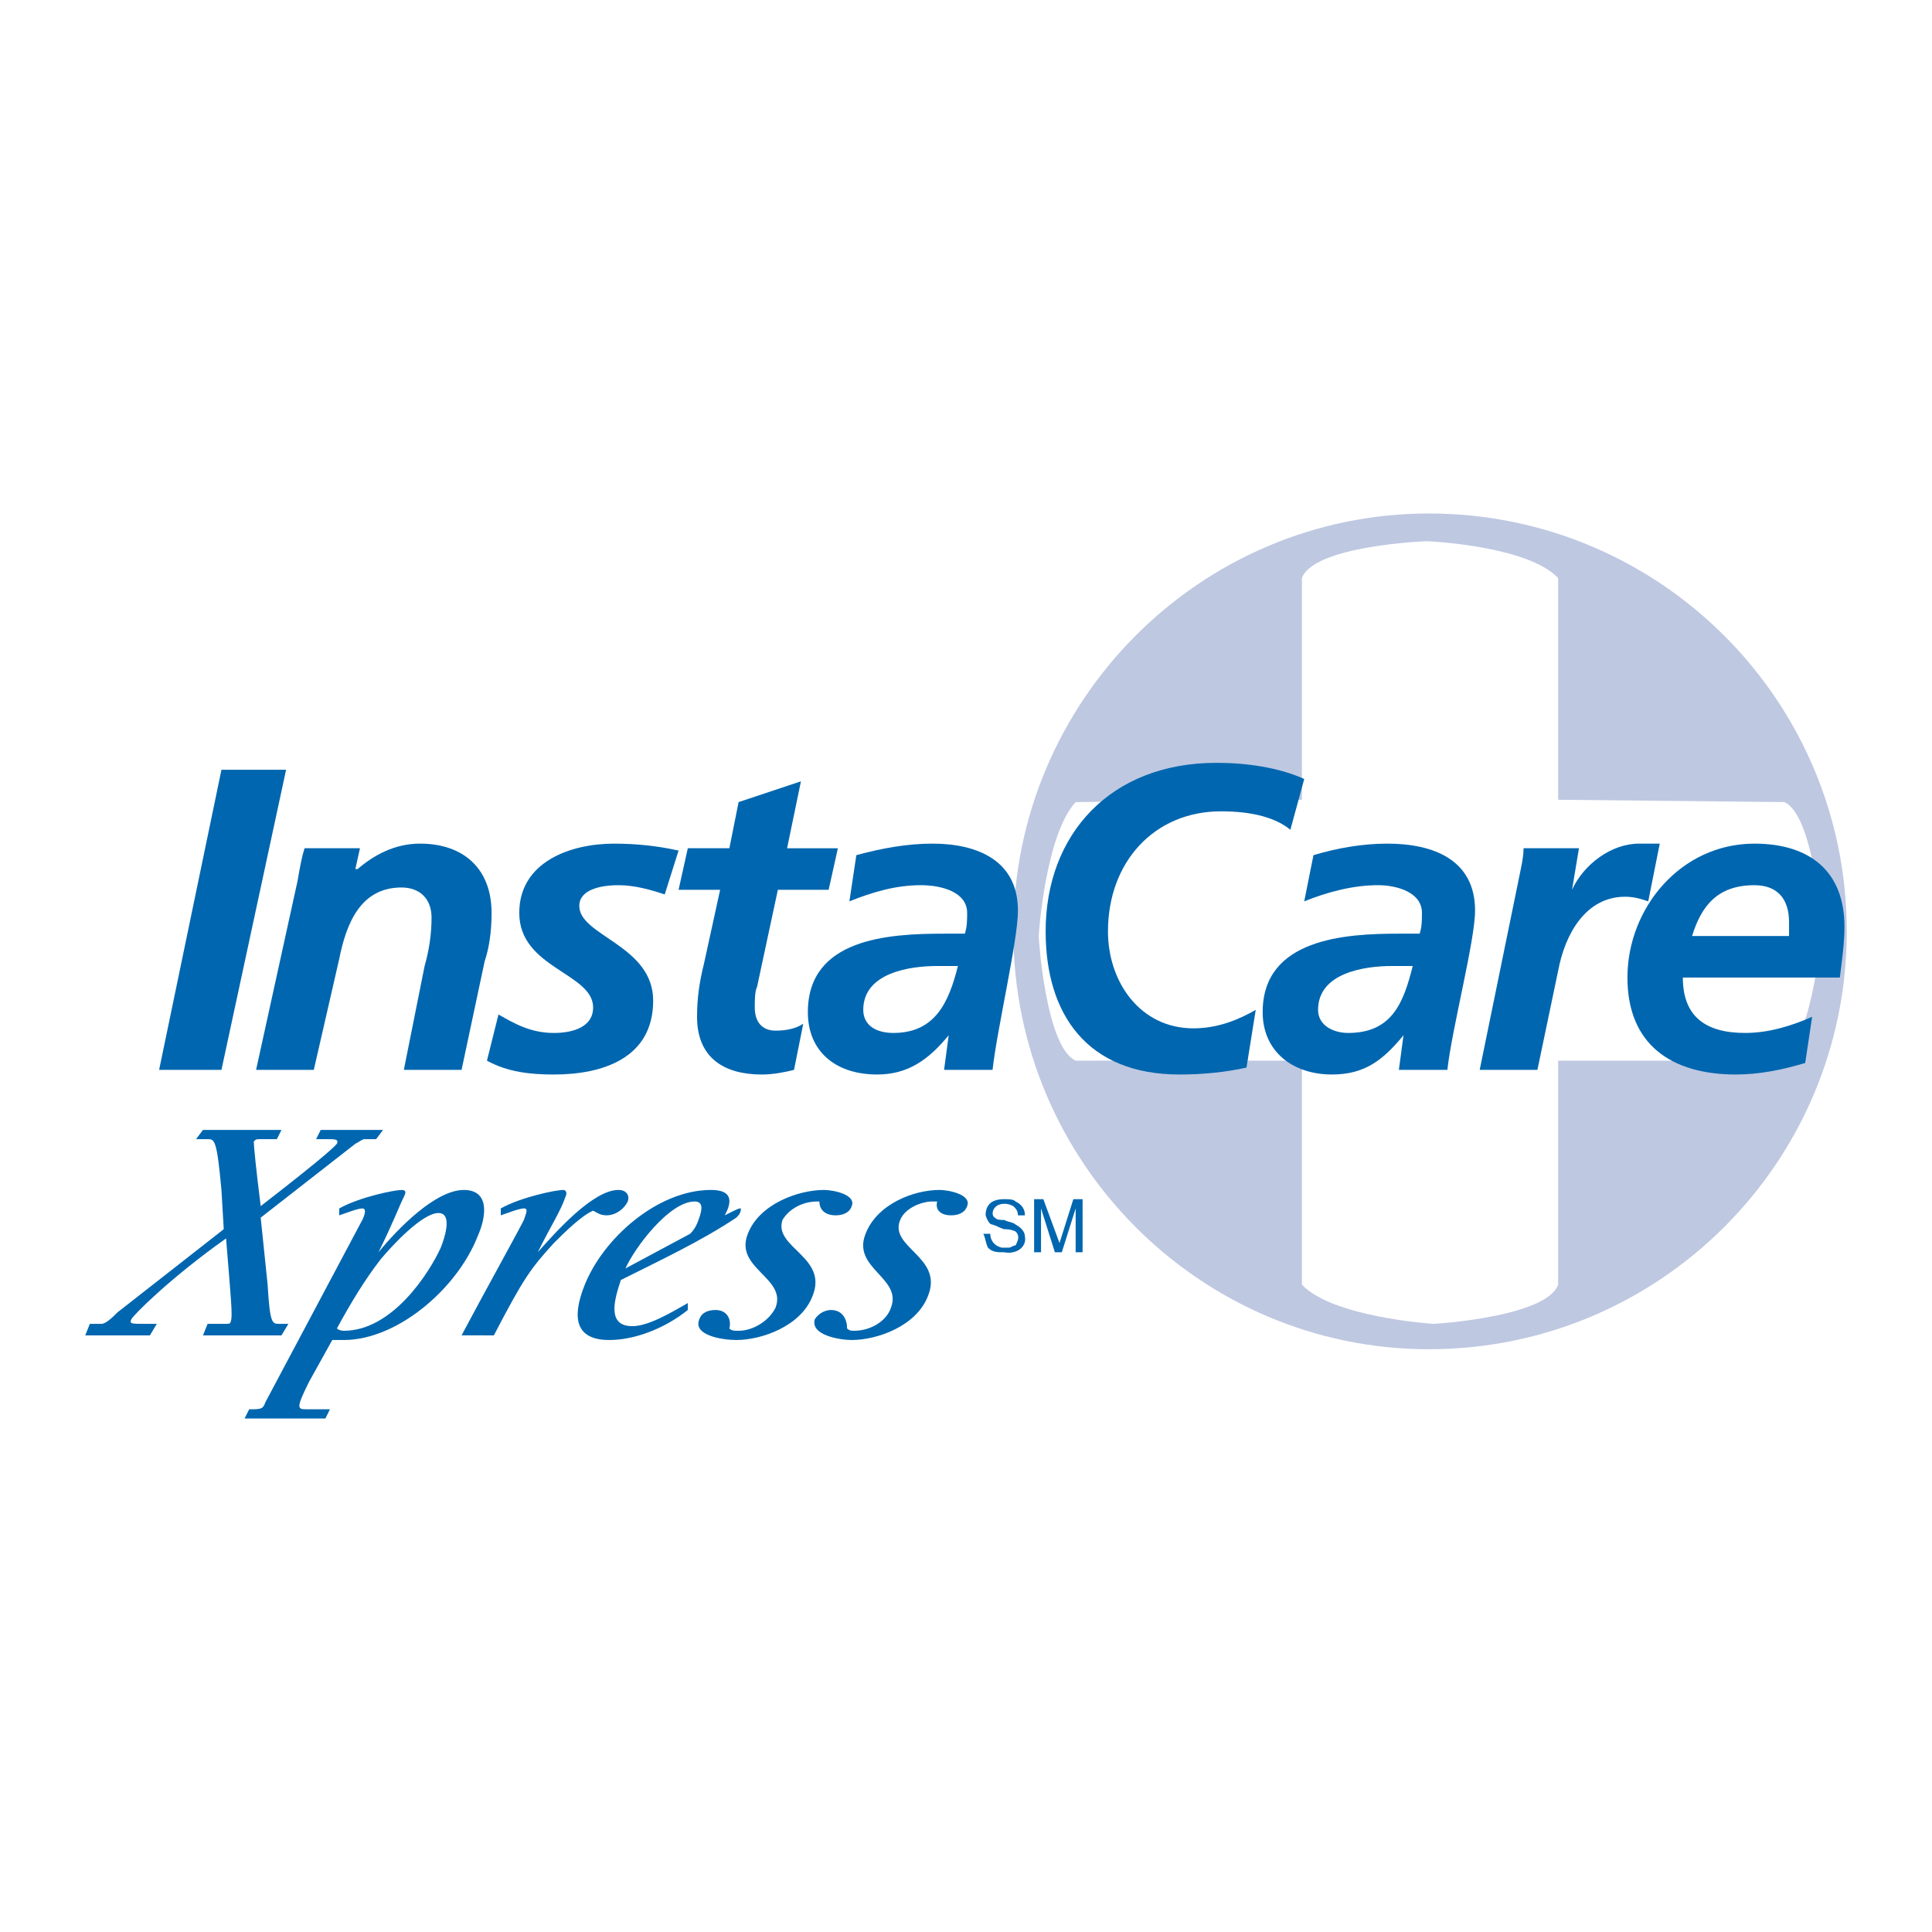
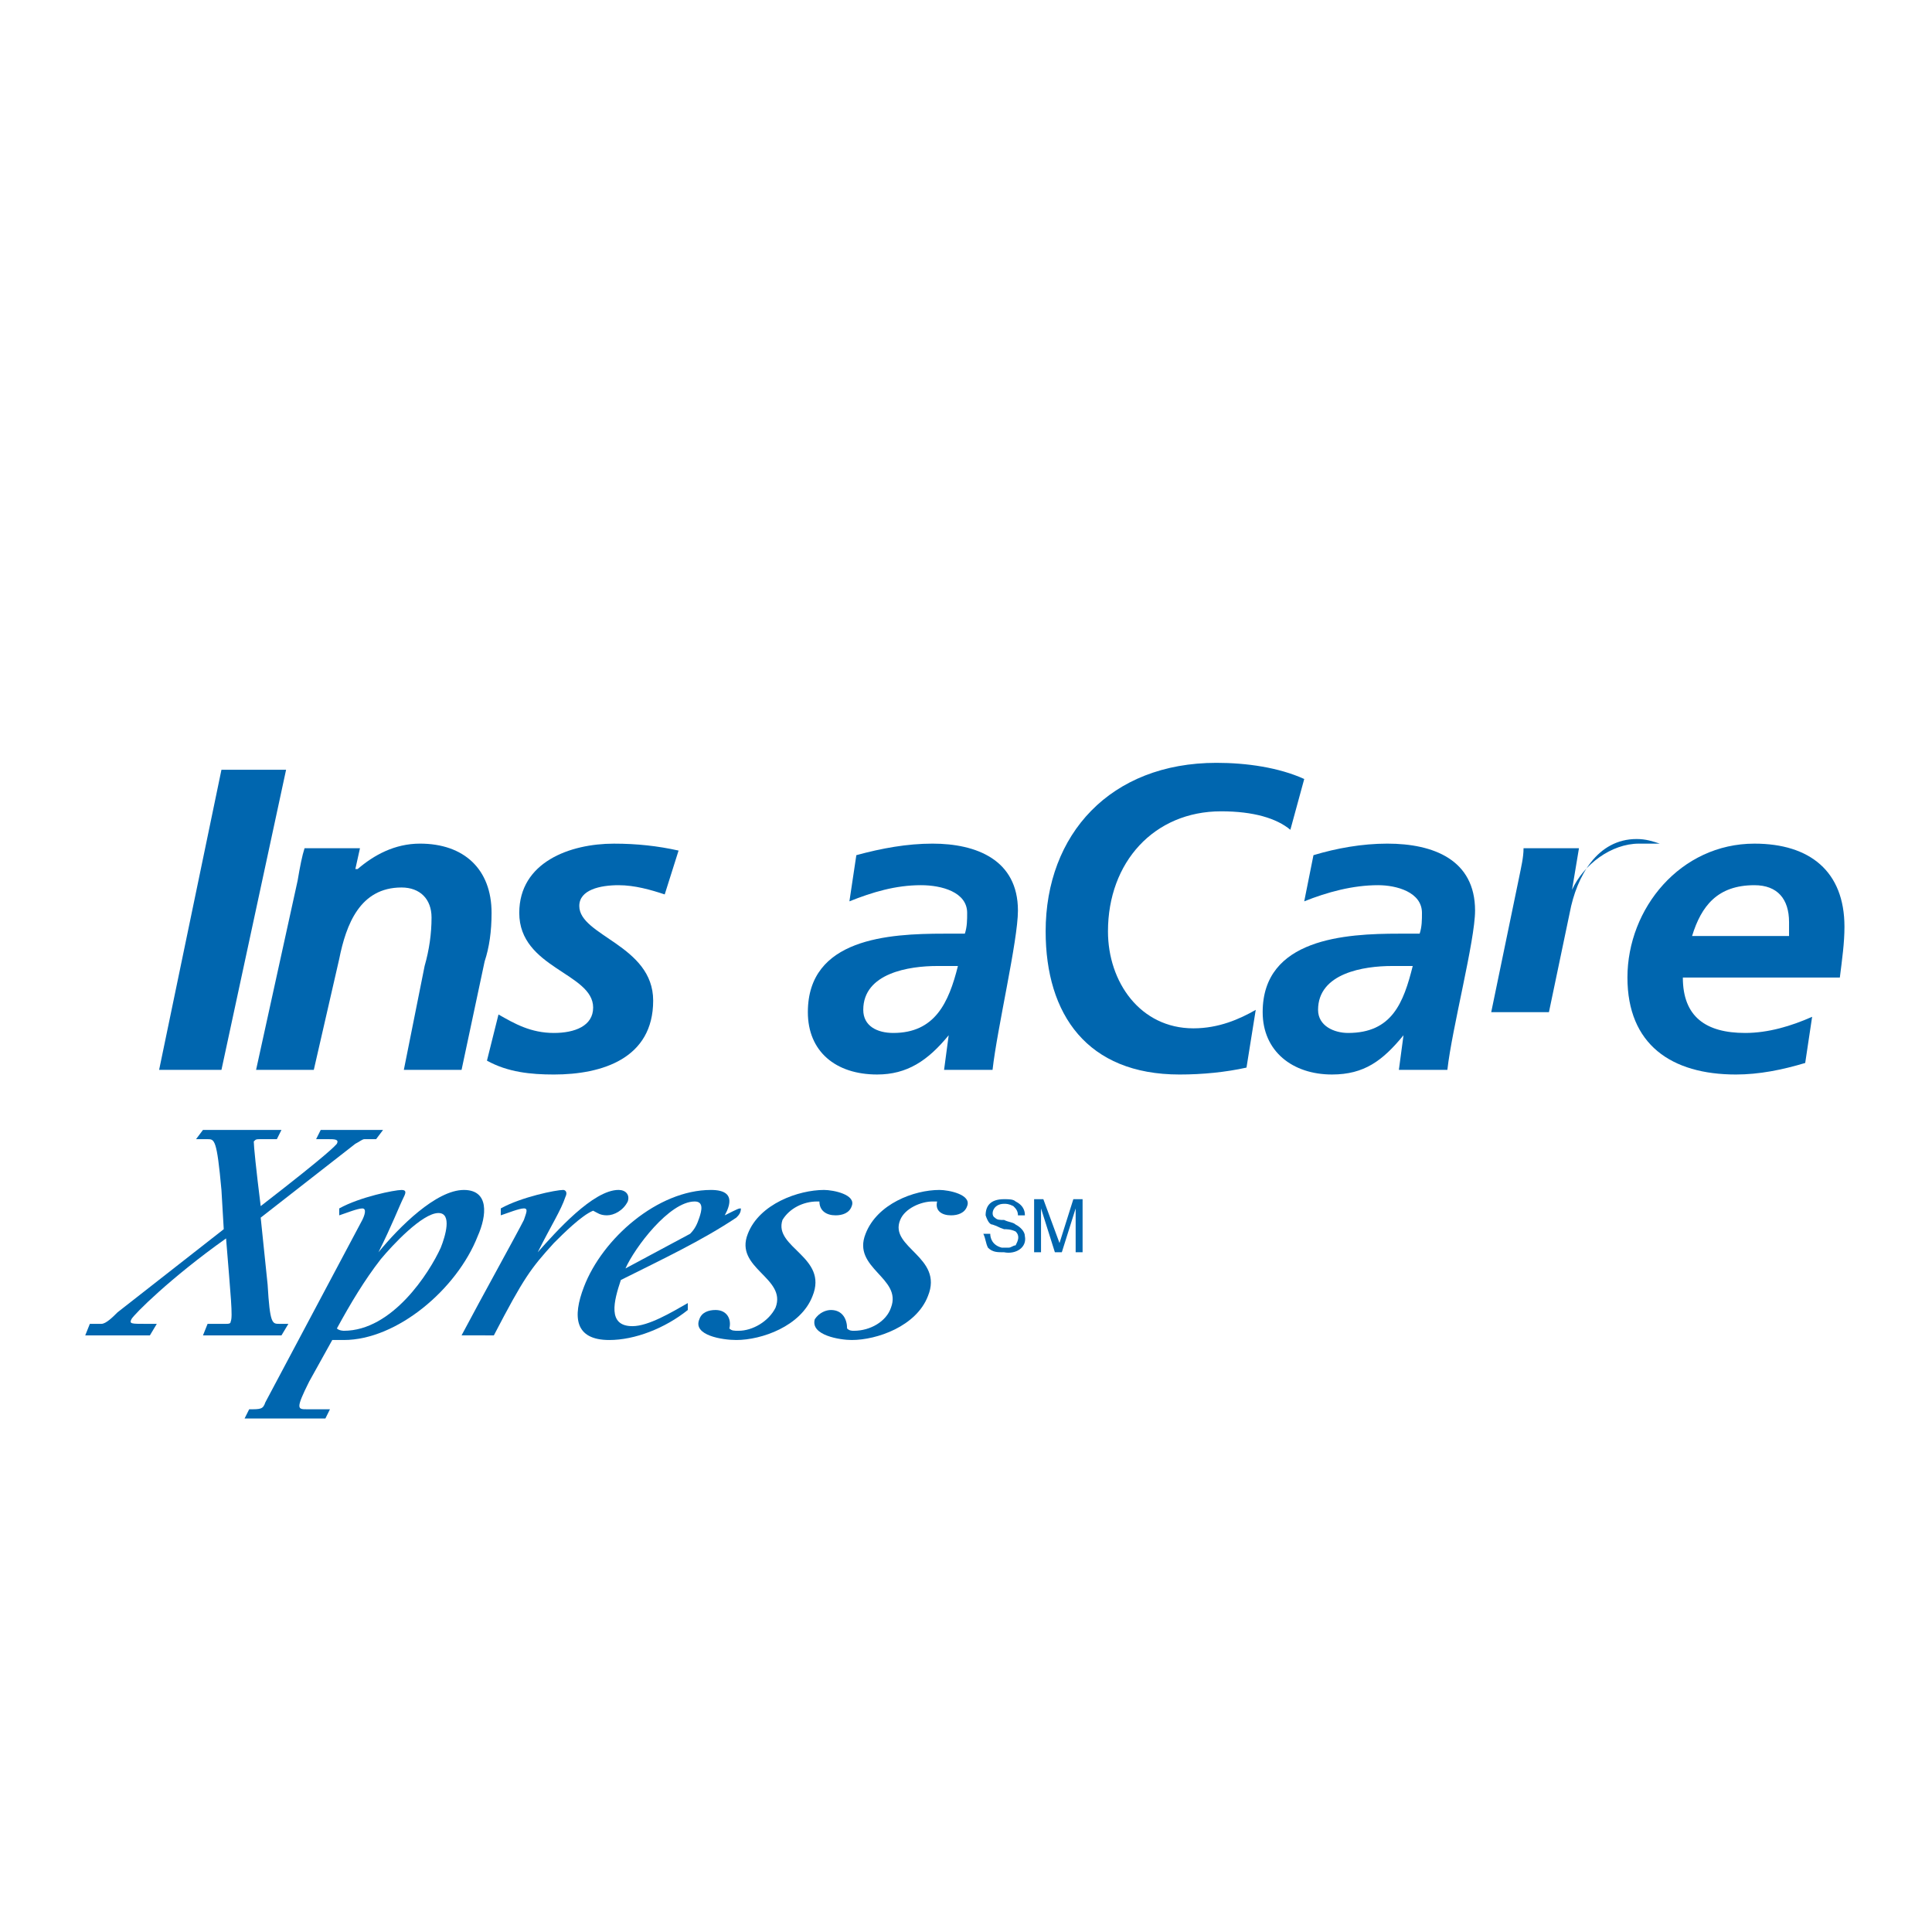
<svg xmlns="http://www.w3.org/2000/svg" version="1.0" id="Layer_1" x="0px" y="0px" width="192.756px" height="192.756px" viewBox="0 0 192.756 192.756" enable-background="new 0 0 192.756 192.756" xml:space="preserve">
  <g>
-     <polygon fill-rule="evenodd" clip-rule="evenodd" fill="#FFFFFF" points="0,0 192.756,0 192.756,192.756 0,192.756 0,0  " />
    <polygon fill-rule="evenodd" clip-rule="evenodd" fill="#0066AF" points="22.094,76.799 28.543,76.799 22.094,106.743    15.875,106.743 22.094,76.799  " />
-     <path fill-rule="evenodd" clip-rule="evenodd" fill="#BEC8E1" d="M142.561,51.231c-22.803,0-41.461,18.657-41.461,41.691   c0,23.033,18.658,41.691,41.461,41.691c23.033,0,41.691-18.658,41.691-41.691C184.252,69.889,165.594,51.231,142.561,51.231   L142.561,51.231z M178.033,105.821h-22.574v22.343c-1.15,3.225-12.207,3.916-12.438,3.916s-10.135-0.691-13.129-3.916v-22.343   h-22.574c-2.994-1.382-3.686-12.208-3.686-12.438c0-0.23,0.691-10.135,3.686-13.359l22.574-0.23V57.681   c1.152-3.225,12.207-3.685,12.438-3.685s10.135,0.46,13.129,3.685v22.113l22.574,0.23c2.994,1.382,3.686,12.438,3.686,12.668   S181.027,102.597,178.033,105.821L178.033,105.821z" />
    <path fill-rule="evenodd" clip-rule="evenodd" fill="#0066AF" d="M29.695,87.855c0.23-1.382,0.46-2.533,0.691-3.225h5.528   l-0.46,2.073h0.23c1.612-1.382,3.685-2.534,6.219-2.534c4.376,0,7.141,2.534,7.141,6.91c0,1.843-0.23,3.455-0.691,4.837   l-2.303,10.826h-5.759l2.073-10.365c0.461-1.612,0.691-3.225,0.691-4.837c0-1.843-1.152-2.995-2.994-2.995   c-4.146,0-5.528,3.686-6.219,7.14l-2.534,11.057h-5.759L29.695,87.855L29.695,87.855z" />
    <path fill-rule="evenodd" clip-rule="evenodd" fill="#0066AF" d="M66.319,89.237c-1.382-0.46-2.994-0.921-4.607-0.921   c-1.842,0-3.916,0.461-3.916,2.073c0,2.994,7.371,3.916,7.371,9.444c0,5.758-5.067,7.371-9.904,7.371   c-2.304,0-4.607-0.23-6.68-1.383l1.151-4.606c1.612,0.922,3.225,1.843,5.528,1.843c2.073,0,3.916-0.691,3.916-2.534   c0-3.455-7.371-3.915-7.371-9.443c0-5.067,5.067-6.91,9.444-6.91c2.303,0,4.376,0.23,6.45,0.691L66.319,89.237L66.319,89.237z" />
-     <path fill-rule="evenodd" clip-rule="evenodd" fill="#0066AF" d="M68.623,84.63h4.146l0.922-4.606l6.219-2.073l-1.382,6.68h5.067   l-0.921,4.146h-5.067l-2.073,9.674c-0.23,0.46-0.23,1.382-0.23,2.072c0,1.383,0.691,2.304,2.073,2.304   c1.152,0,2.073-0.23,2.764-0.69l-0.921,4.606c-0.921,0.23-2.073,0.461-3.225,0.461c-3.686,0-6.45-1.613-6.45-5.759   c0-1.843,0.23-3.455,0.691-5.298l1.612-7.371h-4.146L68.623,84.63L68.623,84.63z" />
    <path fill-rule="evenodd" clip-rule="evenodd" fill="#0066AF" d="M86.128,100.754c0-3.686,4.607-4.376,7.371-4.376h2.073   c-0.921,3.686-2.303,6.68-6.449,6.68C87.51,103.058,86.128,102.366,86.128,100.754L86.128,100.754z M94.19,106.743h4.837   c0.461-4.146,2.533-12.899,2.533-15.894c0-5.067-4.146-6.68-8.522-6.68c-2.534,0-5.067,0.46-7.601,1.152l-0.691,4.606   c2.303-0.921,4.606-1.612,7.141-1.612c2.073,0,4.606,0.691,4.606,2.764c0,0.691,0,1.382-0.23,2.073H94.19   c-5.528,0-13.59,0.46-13.59,7.831c0,3.916,2.764,6.22,6.911,6.22c2.994,0,5.067-1.383,7.14-3.916l0,0L94.19,106.743L94.19,106.743z   " />
    <path fill-rule="evenodd" clip-rule="evenodd" fill="#0066AF" d="M128.74,82.788c-1.381-1.152-3.686-1.843-6.91-1.843   c-6.68,0-11.287,5.067-11.287,11.978c0,5.067,3.227,9.674,8.523,9.674c2.533,0,4.607-0.921,6.219-1.843l-0.922,5.759   c-2.072,0.461-4.375,0.691-6.68,0.691c-9.213,0-13.359-5.989-13.359-14.281c0-9.674,6.449-16.815,17.045-16.815   c2.994,0,6.221,0.461,8.754,1.613L128.74,82.788L128.74,82.788z" />
    <path fill-rule="evenodd" clip-rule="evenodd" fill="#0066AF" d="M131.504,100.754c0-3.686,4.607-4.376,7.371-4.376h2.074   c-0.922,3.686-2.074,6.68-6.451,6.68C133.117,103.058,131.504,102.366,131.504,100.754L131.504,100.754z M139.566,106.743h4.838   c0.461-4.146,2.764-12.899,2.764-15.894c0-5.067-4.146-6.68-8.754-6.68c-2.533,0-5.066,0.46-7.369,1.152l-0.922,4.606   c2.303-0.921,4.836-1.612,7.371-1.612c1.842,0,4.375,0.691,4.375,2.764c0,0.691,0,1.382-0.23,2.073h-2.072   c-5.297,0-13.59,0.46-13.59,7.831c0,3.916,2.994,6.22,6.91,6.22c3.225,0,5.066-1.383,7.141-3.916l0,0L139.566,106.743   L139.566,106.743z" />
-     <path fill-rule="evenodd" clip-rule="evenodd" fill="#0066AF" d="M151.543,87.625c0.23-1.152,0.461-2.073,0.461-2.995h5.529   l-0.691,4.146l0,0c1.152-2.534,3.916-4.607,6.68-4.607c0.691,0,1.383,0,2.072,0l-1.15,5.758c-0.691-0.23-1.383-0.46-2.305-0.46   c-3.914,0-5.988,3.686-6.68,7.37l-2.072,9.905h-5.758L151.543,87.625L151.543,87.625z" />
+     <path fill-rule="evenodd" clip-rule="evenodd" fill="#0066AF" d="M151.543,87.625c0.23-1.152,0.461-2.073,0.461-2.995h5.529   l-0.691,4.146l0,0c1.152-2.534,3.916-4.607,6.68-4.607c0.691,0,1.383,0,2.072,0c-0.691-0.23-1.383-0.46-2.305-0.46   c-3.914,0-5.988,3.686-6.68,7.37l-2.072,9.905h-5.758L151.543,87.625L151.543,87.625z" />
    <path fill-rule="evenodd" clip-rule="evenodd" fill="#0066AF" d="M168.82,93.383c0.92-2.994,2.533-5.067,6.219-5.067   c2.303,0,3.455,1.382,3.455,3.686c0,0.46,0,0.921,0,1.382H168.82L168.82,93.383z M183.561,97.529   c0.23-1.843,0.461-3.455,0.461-5.067c0-5.528-3.455-8.292-8.982-8.292c-7.371,0-12.67,6.449-12.67,13.359   c0,6.68,4.377,9.675,10.826,9.675c2.305,0,4.607-0.461,6.91-1.152l0.691-4.606c-2.072,0.921-4.377,1.612-6.68,1.612   c-3.916,0-6.219-1.612-6.219-5.528H183.561L183.561,97.529z" />
    <path fill-rule="evenodd" clip-rule="evenodd" fill="#0066AF" d="M37.526,113.653h-1.151c-0.23,0-0.461,0.23-0.921,0.461   l-9.444,7.37l0.691,6.68c0.23,3.916,0.46,3.916,1.152,3.916h0.921l-0.691,1.151h-7.831l0.46-1.151h1.843c0.23,0,0.461,0,0.461-0.23   c0.23-0.461,0-2.533-0.461-8.292c-5.528,3.916-9.213,7.602-9.444,8.062c-0.23,0.461,0,0.461,1.382,0.461h1.152l-0.691,1.151h-6.45   l0.461-1.151h1.151c0.461,0,1.152-0.691,1.612-1.151l10.596-8.292l-0.23-3.916c-0.46-5.067-0.691-5.067-1.382-5.067H19.56   l0.691-0.922h7.831l-0.46,0.922H26.01c-0.461,0-0.461,0-0.691,0.23c0,0.46,0.23,2.764,0.691,6.449   c7.14-5.528,7.371-5.989,7.601-6.219c0.23-0.461-0.23-0.461-0.921-0.461h-1.152l0.461-0.922h6.219L37.526,113.653L37.526,113.653z" />
    <path fill-rule="evenodd" clip-rule="evenodd" fill="#0066AF" d="M33.611,132.541c1.382-2.534,2.764-4.837,4.376-6.91   c1.151-1.382,4.146-4.607,5.758-4.607c1.382,0,0.691,2.304,0.23,3.456c-1.151,2.533-4.837,8.292-9.674,8.292   C34.302,132.771,33.841,132.771,33.611,132.541L33.611,132.541z M32.92,140.603h-2.303c-0.921,0-1.152,0,0.23-2.764l2.303-4.146   c0.23,0,0.691,0,1.152,0c5.298,0,11.287-5.067,13.36-10.365c0.921-2.073,1.151-4.606-1.382-4.606c-2.764,0-6.449,3.686-8.522,6.219   l0,0c1.382-2.764,2.073-4.606,2.534-5.528c0.23-0.46,0.23-0.69-0.23-0.69c-0.691,0-4.146,0.69-6.219,1.843v0.69   c0.691-0.23,1.843-0.69,2.303-0.69c0.461,0,0.23,0.69,0,1.151l-9.674,18.197c-0.23,0.69-0.46,0.69-1.612,0.69l-0.46,0.922h8.062   L32.92,140.603L32.92,140.603z" />
    <path fill-rule="evenodd" clip-rule="evenodd" fill="#0066AF" d="M46.049,133.231c2.073-3.915,5.528-10.135,6.219-11.517   c0.23-0.691,0.46-1.151,0-1.151c-0.461,0-1.613,0.46-2.304,0.69v-0.69c2.073-1.152,5.528-1.843,6.219-1.843   c0.23,0,0.461,0.23,0.23,0.69c-0.461,1.383-1.382,2.765-2.764,5.528l0,0c1.843-2.073,5.528-6.219,8.062-6.219   c0.691,0,1.152,0.461,0.921,1.151c-0.46,0.922-1.382,1.382-2.073,1.382s-0.921-0.23-1.382-0.46   c-1.151,0.46-2.994,2.303-3.916,3.225c-2.304,2.533-2.994,3.455-5.989,9.213H46.049L46.049,133.231z" />
    <path fill-rule="evenodd" clip-rule="evenodd" fill="#0066AF" d="M62.403,126.552c0.921-2.072,4.376-6.68,6.91-6.68   c0.921,0,0.691,0.922,0.46,1.612c-0.23,0.691-0.46,1.152-0.921,1.612L62.403,126.552L62.403,126.552z M68.623,130.007   c-1.613,0.922-3.916,2.304-5.528,2.304c-2.534,0-1.843-2.534-1.152-4.606c4.146-2.073,8.062-3.916,11.517-6.22   c0.23-0.23,0.46-0.461,0.46-0.921l0,0c-0.23,0-0.23,0-1.612,0.69l0.23-0.46c0.691-1.612-0.23-2.073-1.612-2.073   c-5.298,0-10.826,4.837-12.668,9.674c-1.152,2.994-0.922,5.298,2.533,5.298c2.534,0,5.528-1.151,7.832-2.994V130.007   L68.623,130.007z" />
    <path fill-rule="evenodd" clip-rule="evenodd" fill="#0066AF" d="M74.611,123.097c1.152-2.994,5.068-4.376,7.602-4.376   c0.921,0,3.225,0.461,2.764,1.612c-0.23,0.69-0.921,0.921-1.612,0.921c-0.921,0-1.612-0.46-1.612-1.382h-0.23   c-1.382,0-2.764,0.691-3.455,1.843c-0.922,2.765,4.606,3.686,2.994,7.602c-1.152,2.994-5.067,4.376-7.601,4.376   c-1.382,0-4.376-0.461-3.686-2.073c0.23-0.69,0.921-0.921,1.612-0.921c1.152,0,1.612,0.921,1.382,1.843   c0.23,0.23,0.461,0.23,0.922,0.23c1.382,0,2.994-0.922,3.685-2.304C78.527,127.474,73.229,126.552,74.611,123.097L74.611,123.097z" />
    <path fill-rule="evenodd" clip-rule="evenodd" fill="#0066AF" d="M86.358,123.097c1.152-2.994,4.837-4.376,7.371-4.376   c0.921,0,3.225,0.461,2.764,1.612c-0.23,0.69-0.921,0.921-1.612,0.921c-0.921,0-1.612-0.46-1.382-1.382c-0.23,0-0.461,0-0.461,0   c-1.151,0-2.764,0.691-3.225,1.843c-1.152,2.765,4.376,3.686,2.764,7.602c-1.151,2.994-5.067,4.376-7.601,4.376   c-1.151,0-4.146-0.461-3.685-2.073c0.46-0.69,1.152-0.921,1.612-0.921c1.152,0,1.612,0.921,1.612,1.843   c0.23,0.23,0.46,0.23,0.691,0.23c1.612,0,3.225-0.922,3.686-2.304C90.044,127.474,84.976,126.552,86.358,123.097L86.358,123.097z" />
    <path fill-rule="evenodd" clip-rule="evenodd" fill="#0066AF" d="M101.561,121.254c0-0.46-0.23-0.69-0.461-0.921   c-0.461-0.23-0.691-0.23-0.922-0.23c-1.15,0-1.381,1.151-0.92,1.382c0.23,0.23,0.461,0.23,0.92,0.23   c0.461,0.23,0.922,0.23,1.152,0.461c0.461,0.23,0.922,0.69,0.922,1.151c0.23,1.152-0.922,1.843-2.074,1.612   c-0.689,0-1.15,0-1.611-0.46c-0.23-0.461-0.23-0.922-0.461-1.383h0.691c0,0.461,0.23,1.152,1.152,1.383c0,0,0.229,0,0.689,0   c0.23,0,0.461-0.23,0.691-0.23c0.23-0.461,0.461-0.922,0-1.383c-0.461-0.229-0.922-0.229-1.152-0.229   c-0.689-0.23-0.459-0.23-1.15-0.461c-0.23,0-0.461-0.23-0.691-0.922c0-0.921,0.461-1.612,1.842-1.612c0.461,0,0.922,0,1.152,0.23   c0.922,0.461,0.922,1.151,0.922,1.382H101.561L101.561,121.254z" />
    <polygon fill-rule="evenodd" clip-rule="evenodd" fill="#0066AF" points="105.246,124.939 103.863,120.563 103.863,124.939    103.174,124.939 103.174,119.642 104.094,119.642 105.707,124.019 107.088,119.642 108.01,119.642 108.01,124.939 107.318,124.939    107.318,120.563 105.938,124.939 105.246,124.939  " />
  </g>
</svg>